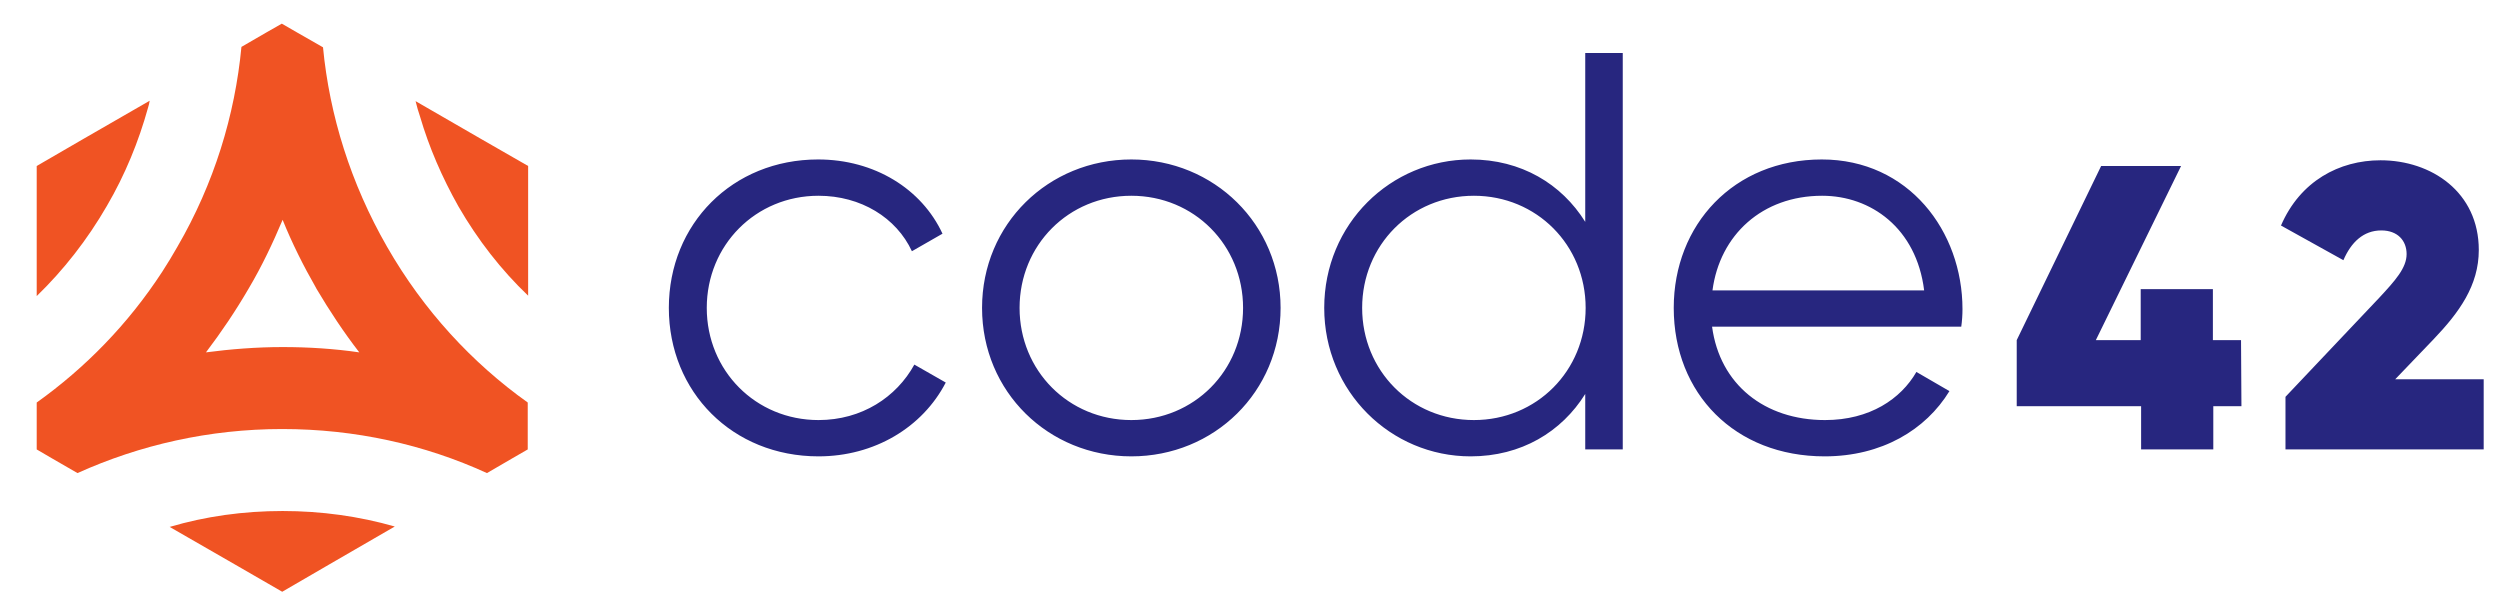
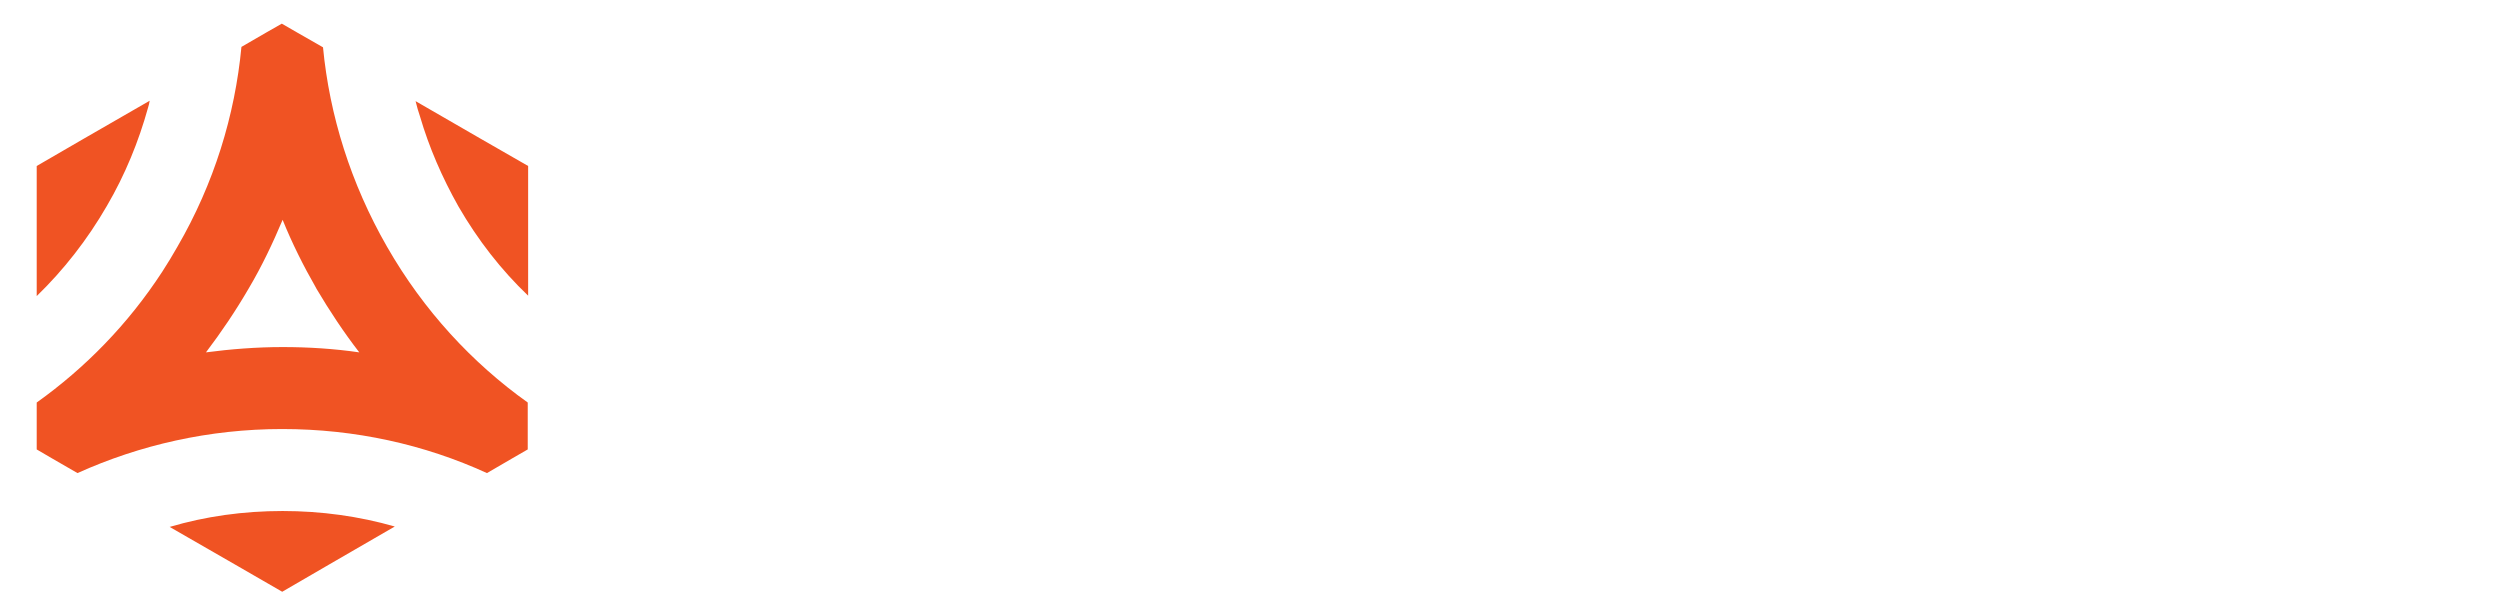
<svg xmlns="http://www.w3.org/2000/svg" version="1.1" id="layer" x="0px" y="0px" viewBox="0 0 613 150" style="enable-background:new 0 0 613 150;" xml:space="preserve">
  <style type="text/css"> .st0{fill:#27267F;} .st1{fill:#F05323;} </style>
-   <path class="st0" d="M549.6,99.6h-6.9v10.6H525V99.6h-30.5V83.4l20.7-42.7h19.6l-20.9,42.7h11V70.9h17.7v12.5h6.9L549.6,99.6 L549.6,99.6z M560.4,97.3l23-24.3c3.9-4.2,6.7-7.3,6.7-10.7c0-3.3-2.2-5.8-6.2-5.8c-4.4,0-7.4,2.9-9.3,7.3l-15.3-8.5 c4.7-10.9,14.3-16,24.4-16c12.5,0,24.1,7.8,24.1,22c0,8.7-4.8,15.3-11.1,21.9l-9.4,9.8H609v17.2h-48.6V97.3z M164,75.5 c0-20.6,15.6-36.4,36.6-36.4c13.8,0,25.4,7.2,30.5,18.2l-7.5,4.3c-3.8-8.2-12.5-13.6-22.9-13.6c-15.4,0-27.4,12.1-27.4,27.5 s12,27.5,27.4,27.5c10.6,0,19.1-5.6,23.5-13.6l7.7,4.4c-5.7,11-17.5,18.1-31.2,18.1C179.6,111.9,164,96.1,164,75.5z M240.8,75.5 c0-20.6,16.3-36.4,36.6-36.4S314,55,314,75.5c0,20.6-16.3,36.4-36.6,36.4S240.8,96.1,240.8,75.5z M304.8,75.5 c0-15.4-12-27.5-27.4-27.5S250,60.1,250,75.5s12,27.5,27.4,27.5S304.8,90.9,304.8,75.5z M397.9,12.9v97.3h-9.2V96.6 c-5.8,9.3-15.7,15.3-28.1,15.3c-19.6,0-35.9-15.9-35.9-36.4c0-20.6,16.3-36.4,35.9-36.4c12.4,0,22.3,6,28.1,15.3V13h9.2V12.9z M388.8,75.5c0-15.4-12-27.5-27.4-27.5S334,60.1,334,75.5s12,27.5,27.4,27.5S388.8,90.9,388.8,75.5z M481.2,75.8 c0,1.4-0.1,2.9-0.3,4.3h-61.1c1.9,14.2,12.9,22.9,27.7,22.9c11,0,18.6-5.2,22.4-11.8l8.1,4.7c-5.8,9.5-16.6,16-30.6,16 c-22,0-37-15.4-37-36.4c0-20.4,14.7-36.4,36.3-36.4C468,39.1,481.2,56.7,481.2,75.8z M419.9,71.2h51.9c-1.9-15.3-13.1-23.2-25-23.2 C432.1,48,421.7,57.6,419.9,71.2z" />
  <path id="Shape_3_" class="st1" d="M69.3,125.3c9.5,0,18.8,1.3,27.5,3.8c-6.1,3.5-27.6,16-27.6,16s-19.9-11.5-27.6-15.9 C50.4,126.6,59.7,125.3,69.3,125.3z M36.3,26.4c0.2-0.6,0.3-1.1,0.4-1.7c-6,3.4-27.7,16-27.7,16s0,25,0,31.9 c6.6-6.4,12.4-13.8,17.2-22.1C30.7,42.8,34,34.7,36.3,26.4z M129.4,98.7c0,4.7,0,11.5,0,11.5s-6.6,3.8-10,5.8 c-15.3-7-32.3-10.8-50.2-10.8S34.3,109.1,19,116c-3.7-2.1-10-5.8-10-5.8s0-6.2,0-11.5c11.9-8.5,22.4-19.2,30.8-32.1 c1.3-2,2.5-4,3.7-6.1c9-15.5,14.1-32.2,15.7-49c3.2-1.9,9.9-5.7,9.9-5.7s6.9,4,10.1,5.8C80.8,28.3,86,45,94.9,60.5 C103.9,76.2,115.8,89,129.4,98.7z M88.1,86.4c-3.8-4.9-7.3-10.2-10.5-15.6c0-0.1-0.1-0.1-0.1-0.2c-3.1-5.4-5.9-11-8.2-16.7 c-2.4,5.7-5.1,11.4-8.3,16.8c-3.2,5.5-6.7,10.7-10.5,15.7c6.1-0.8,12.4-1.3,18.8-1.3C75.6,85.1,81.9,85.5,88.1,86.4z M101.9,24.8 c0.3,1.3,0.7,2.6,1.1,3.8c2.2,7.5,5.4,14.9,9.4,22c4.8,8.3,10.5,15.6,17.1,21.9c0-9.1,0-31.8,0-31.8S107.7,28.2,101.9,24.8z" />
</svg>